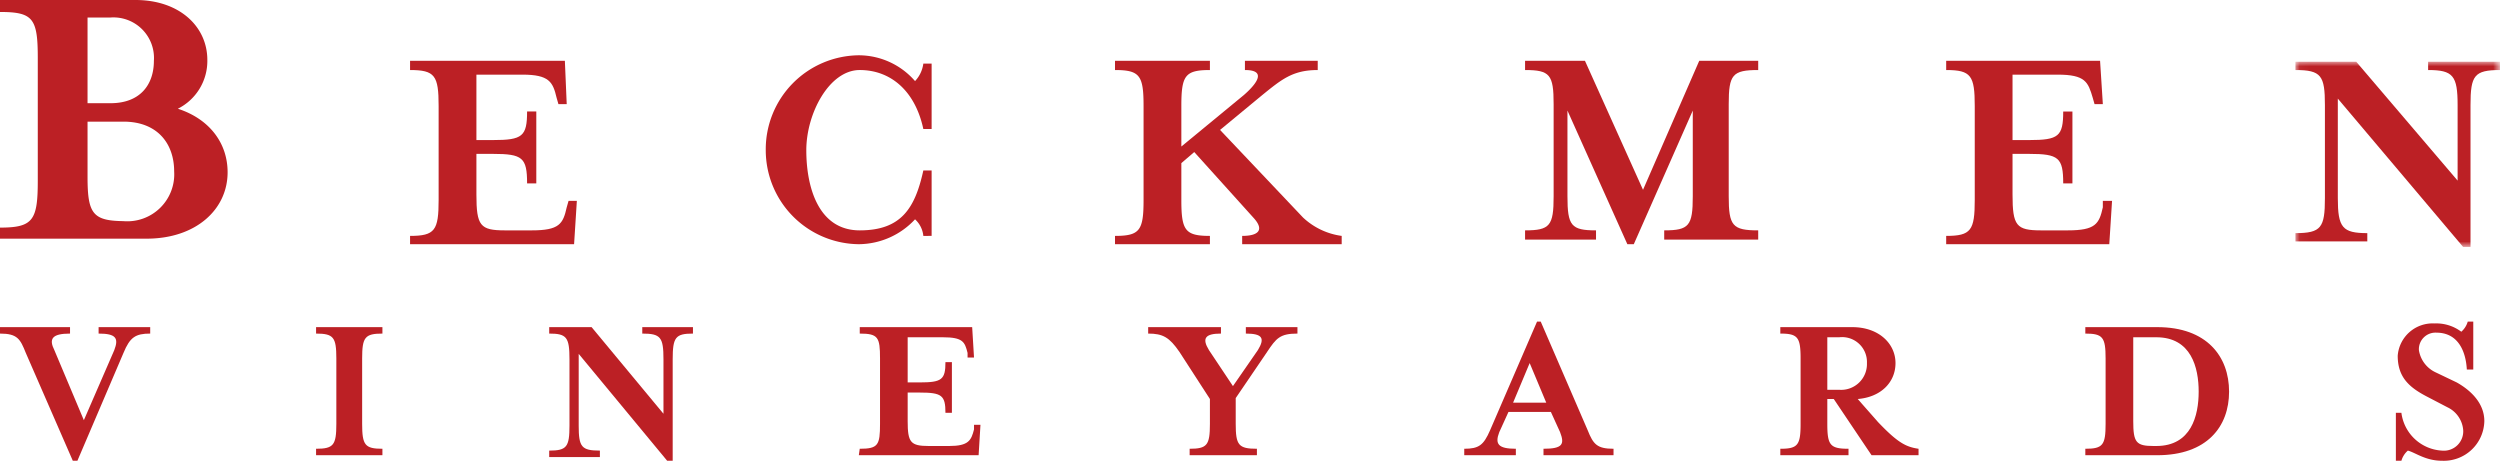
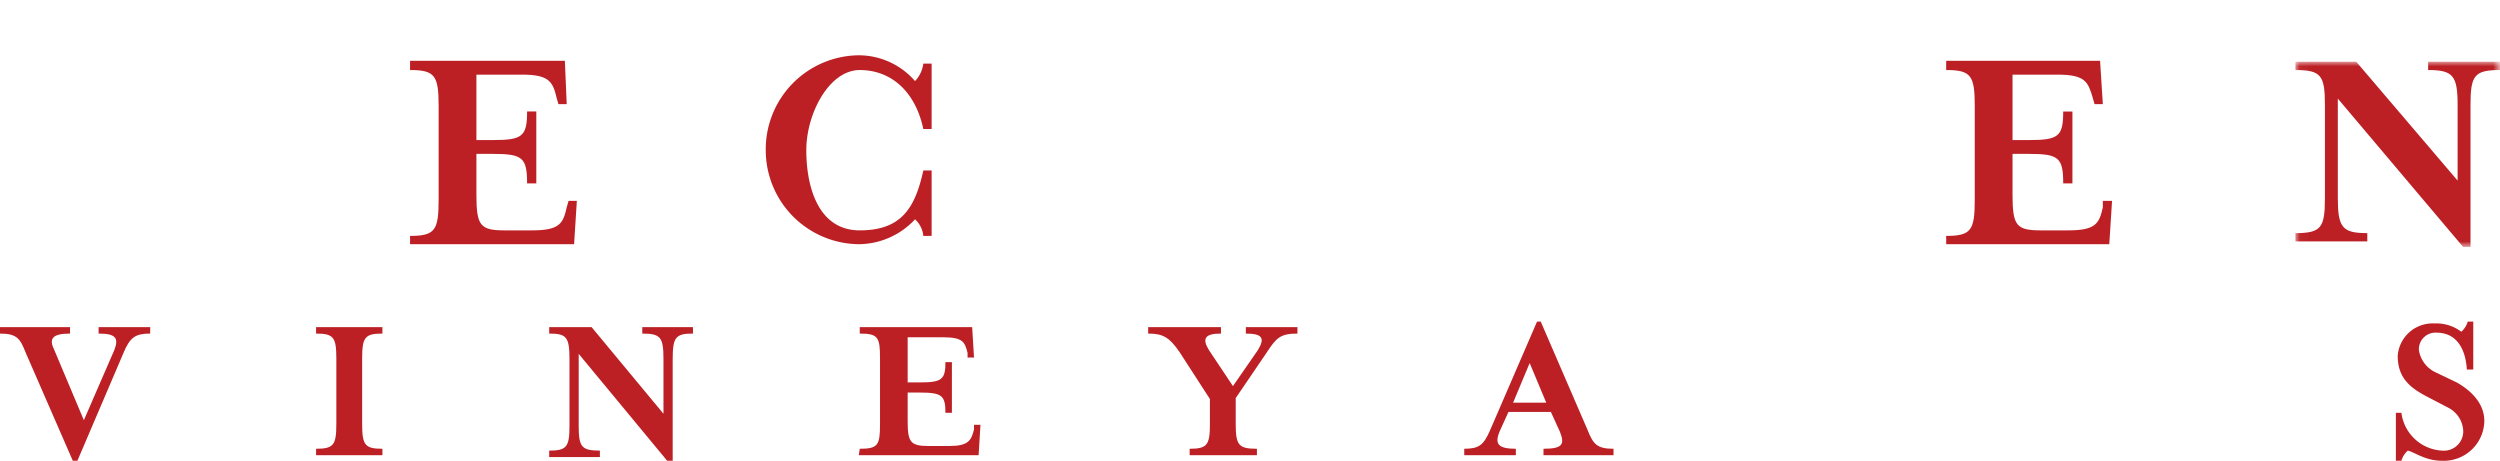
<svg xmlns="http://www.w3.org/2000/svg" id="Layer_1" data-name="Layer 1" viewBox="0 0 271.3 50">
  <defs>
    <style>.cls-1{fill:#fff;}.cls-1,.cls-2{fill-rule:evenodd;}.cls-2{fill:#bc2025;}.cls-3{mask:url(#mask);}</style>
    <mask id="mask" x="249.06" y="6.7" width="22.21" height="20.05" maskUnits="userSpaceOnUse">
      <g transform="translate(-0.6)">
        <g id="mask-2">
          <polygon id="path-1" class="cls-1" points="249.7 6.7 271.8 6.7 271.8 26.8 249.7 26.8 249.7 6.7" />
        </g>
      </g>
    </mask>
  </defs>
  <title>wordmark2</title>
  <g id="Symbols">
    <g id="Group-34">
-       <path id="Fill-1" class="cls-2" d="M19.5,18.6c0-3-1.8-5.4-5.5-5.4H10.1v6c0,4.1.6,4.8,4.2,4.8H14A5.1,5.1,0,0,0,19.5,18.6Zm-9.4-7.4h2.5c3.2,0,4.7-2,4.7-4.6a4.4,4.4,0,0,0-4.7-4.7H10.1Zm15.2,7.5c0,4-3.4,7.2-8.8,7.2H.6V24.7c3.6,0,4.1-.8,4.1-5.1V6.3c0-4.3-.5-5-4.1-5V0H15.3c4.8,0,7.8,2.9,7.8,6.5a5.8,5.8,0,0,1-3.2,5.3C23.3,12.9,25.3,15.5,25.3,18.7Z" transform="translate(-0.6)" />
      <path id="Fill-3" class="cls-2" d="M45.1,25.6c2.7,0,3.1-.6,3.1-3.9V11.5c0-3.3-.4-3.9-3.1-3.9v-1H61.9l.2,4.7h-.9l-.2-.7c-.4-1.7-.8-2.5-3.7-2.5h-5v7.1h1.8c3.2,0,3.7-.4,3.7-3.1h1v7.8h-1c0-2.8-.5-3.2-3.7-3.2H52.3v4.4c0,3.4.4,3.9,3.1,3.9h2.9c3,0,3.4-.7,3.8-2.5l.2-.7h.9l-.3,4.7H45.1Z" transform="translate(-0.6)" />
      <path id="Fill-5" class="cls-2" d="M100.8,25.6a2.8,2.8,0,0,0-.9-1.8,8.4,8.4,0,0,1-6.1,2.7A10.2,10.2,0,0,1,83.7,16.3,10.2,10.2,0,0,1,93.8,6a8.1,8.1,0,0,1,6.1,2.8,3.4,3.4,0,0,0,.9-1.9h.9V14h-.9c-.9-4.2-3.6-6.4-6.9-6.4s-5.8,4.7-5.8,8.7S89.4,25,93.9,25s6-2.4,6.9-6.5h.9v7.1Z" transform="translate(-0.6)" />
-       <path id="Fill-7" class="cls-2" d="M142,23.6a7.6,7.6,0,0,0,4.2,2v.9H135.4v-.9c1.7,0,2.5-.6,1.2-2l-6.4-7.1-1.4,1.2v4c0,3.3.4,3.9,3.1,3.9v.9H121.6v-.9c2.7,0,3.1-.6,3.1-3.9V11.5c0-3.3-.4-3.9-3.1-3.9v-1h10.3v1c-2.7,0-3.1.6-3.1,3.9v4.4l6.8-5.6c.8-.7,2.9-2.7.1-2.7v-1h7.9v1c-2.7,0-3.9,1-6,2.7L133,14.1Z" transform="translate(-0.6)" />
-       <path id="Fill-9" class="cls-2" d="M170.7,21.3c0,3.2.4,3.7,3.1,3.7v1h-7.7V25c2.7,0,3.1-.5,3.1-3.7v-10c0-3.2-.4-3.7-3.1-3.7v-1h6.5l6.3,14,6.1-14h6.4v1c-2.8,0-3.2.5-3.2,3.7v10c0,3.2.4,3.7,3.2,3.7v1H181.2V25c2.7,0,3.1-.5,3.1-3.7V12l-6.4,14.5h-.7L170.7,12Z" transform="translate(-0.6)" />
      <path id="Fill-11" class="cls-2" d="M211.8,25.6c2.7,0,3.1-.6,3.1-3.9V11.5c0-3.3-.4-3.9-3.1-3.9v-1h16.7l.3,4.7h-.9l-.2-.7c-.5-1.7-.8-2.5-3.8-2.5H219v7.1h1.8c3.2,0,3.7-.4,3.7-3.1h1v7.8h-1c0-2.8-.5-3.2-3.7-3.2H219v4.4c0,3.4.4,3.9,3.1,3.9H225c3,0,3.4-.7,3.8-2.5v-.7h1l-.3,4.7H211.8Z" transform="translate(-0.6)" />
      <g id="Group-15">
        <g class="cls-3">
          <path id="Fill-13" class="cls-2" d="M267.3,11.4c0-3.2-.5-3.8-3.2-3.8V6.7h7.8v.9c-2.8,0-3.2.6-3.2,3.8V26.8h-.8L254.3,10.7V21.5c0,3.2.5,3.8,3.2,3.8v.9h-7.8v-.9c2.8,0,3.2-.6,3.2-3.8V11.4c0-3.2-.4-3.8-3.2-3.8V6.7h6.6l11,12.9Z" transform="translate(-0.6)" />
        </g>
      </g>
      <path id="Fill-16" class="cls-2" d="M14,38.3,9,50H8.5L3.4,38.3c-.6-1.5-.9-2.1-2.8-2.1v-.7H8.2v.7c-2,0-2.3.6-1.7,1.8l3.2,7.6L13,38c.5-1.3.2-1.8-1.7-1.8v-.7h5.6v.7c-1.6,0-2.2.4-2.9,2.1" transform="translate(-0.6)" />
      <path id="Fill-18" class="cls-2" d="M34.9,49.4v-.7c1.9,0,2.2-.4,2.2-2.7V38.9c0-2.3-.3-2.7-2.2-2.7v-.7h7.2v.7c-1.9,0-2.2.4-2.2,2.7V46c0,2.3.3,2.7,2.2,2.7v.7Z" transform="translate(-0.6)" />
      <path id="Fill-20" class="cls-2" d="M72.6,39c0-2.4-.3-2.8-2.3-2.8v-.7h5.5v.7c-1.9,0-2.2.4-2.2,2.8V50H73L63.4,38.4v7.8c0,2.3.3,2.7,2.3,2.7v.7H60.2v-.7c1.9,0,2.2-.4,2.2-2.7V39c0-2.4-.3-2.8-2.2-2.8v-.7h4.6l7.8,9.4Z" transform="translate(-0.6)" />
      <path id="Fill-22" class="cls-2" d="M93.9,48.7c2,0,2.2-.4,2.2-2.7V38.9c0-2.3-.2-2.7-2.2-2.7v-.7h12.2l.2,3.3h-.7v-.5c-.3-1.2-.5-1.7-2.7-1.7H99.1v4.9h1.3c2.4,0,2.8-.3,2.8-2.2h.7v5.5h-.7c0-1.9-.4-2.2-2.8-2.2H99.1v3.1c0,2.3.3,2.7,2.3,2.7h2.2c2.1,0,2.4-.6,2.7-1.8v-.5h.7l-.2,3.3h-13Z" transform="translate(-0.6)" />
      <path id="Fill-24" class="cls-2" d="M138.1,38.2l-3.4,5V46c0,2.3.3,2.7,2.3,2.7v.7h-7.3v-.7c1.9,0,2.2-.4,2.2-2.7V43.3l-3.3-5.1c-1.1-1.6-1.8-2-3.4-2v-.7h7.9v.7c-1.7,0-2.1.5-1.3,1.8l2.6,3.9,2.7-3.9c.8-1.3.5-1.8-1.3-1.8v-.7h5.6v.7c-1.9,0-2.3.5-3.3,2" transform="translate(-0.6)" />
      <path id="Fill-26" class="cls-2" d="M166.6,39.4l-1.8,4.3h3.6Zm-3.3,7.5c-.5,1.3-.1,1.8,1.8,1.8v.7h-5.6v-.7c1.6,0,2.1-.4,2.8-2l5.1-11.8h.4l5.1,11.8c.6,1.5,1,2,2.8,2v.7h-7.6v-.7c2.1,0,2.3-.5,1.8-1.8l-1-2.2h-4.6Z" transform="translate(-0.6)" />
-       <path id="Fill-28" class="cls-2" d="M203.2,39.4a2.7,2.7,0,0,0-3-2.8h-1.3v5.7h1.3A2.8,2.8,0,0,0,203.2,39.4Zm1.2,6.4c2.1,2.2,3,2.7,4.4,2.9v.7h-5.1l-4.1-6.1h-.7V46c0,2.3.3,2.7,2.3,2.7v.7h-7.4v-.7c1.9,0,2.2-.4,2.2-2.7V38.9c0-2.3-.3-2.7-2.2-2.7v-.7h7.8c2.9,0,4.7,1.8,4.7,3.9s-1.6,3.7-4.1,3.9Z" transform="translate(-0.6)" />
-       <path id="Fill-30" class="cls-2" d="M232.1,45.7c0,2.3.3,2.7,2.2,2.7h.3c3.8,0,4.6-3.3,4.6-5.9s-.8-5.9-4.6-5.9h-2.5Zm-5.2,3c1.9,0,2.2-.4,2.2-2.7V38.9c0-2.3-.3-2.7-2.2-2.7v-.7h7.8c5.4,0,7.8,3.2,7.8,7s-2.4,6.9-7.8,6.9h-7.8Z" transform="translate(-0.6)" />
      <path id="Fill-32" class="cls-2" d="M261.2,50h-.6V44.8h.6a4.7,4.7,0,0,0,4.4,4.1,2.1,2.1,0,0,0,2.3-2.3,3,3,0,0,0-1.7-2.4L263.9,43c-1.9-1-3.1-2.1-3.1-4.4a3.8,3.8,0,0,1,4-3.5,4.5,4.5,0,0,1,2.9.9,2.3,2.3,0,0,0,.7-1.1h.6v5.2h-.7c-.1-1.9-.9-4-3.3-4a1.8,1.8,0,0,0-1.9,1.9,3.2,3.2,0,0,0,1.8,2.4l2.3,1.1c1.6.9,3,2.3,3,4.2a4.4,4.4,0,0,1-4.6,4.3c-1.8,0-2.9-.9-3.7-1.1a2.3,2.3,0,0,0-.7,1.1" transform="translate(-0.6)" />
    </g>
  </g>
</svg>